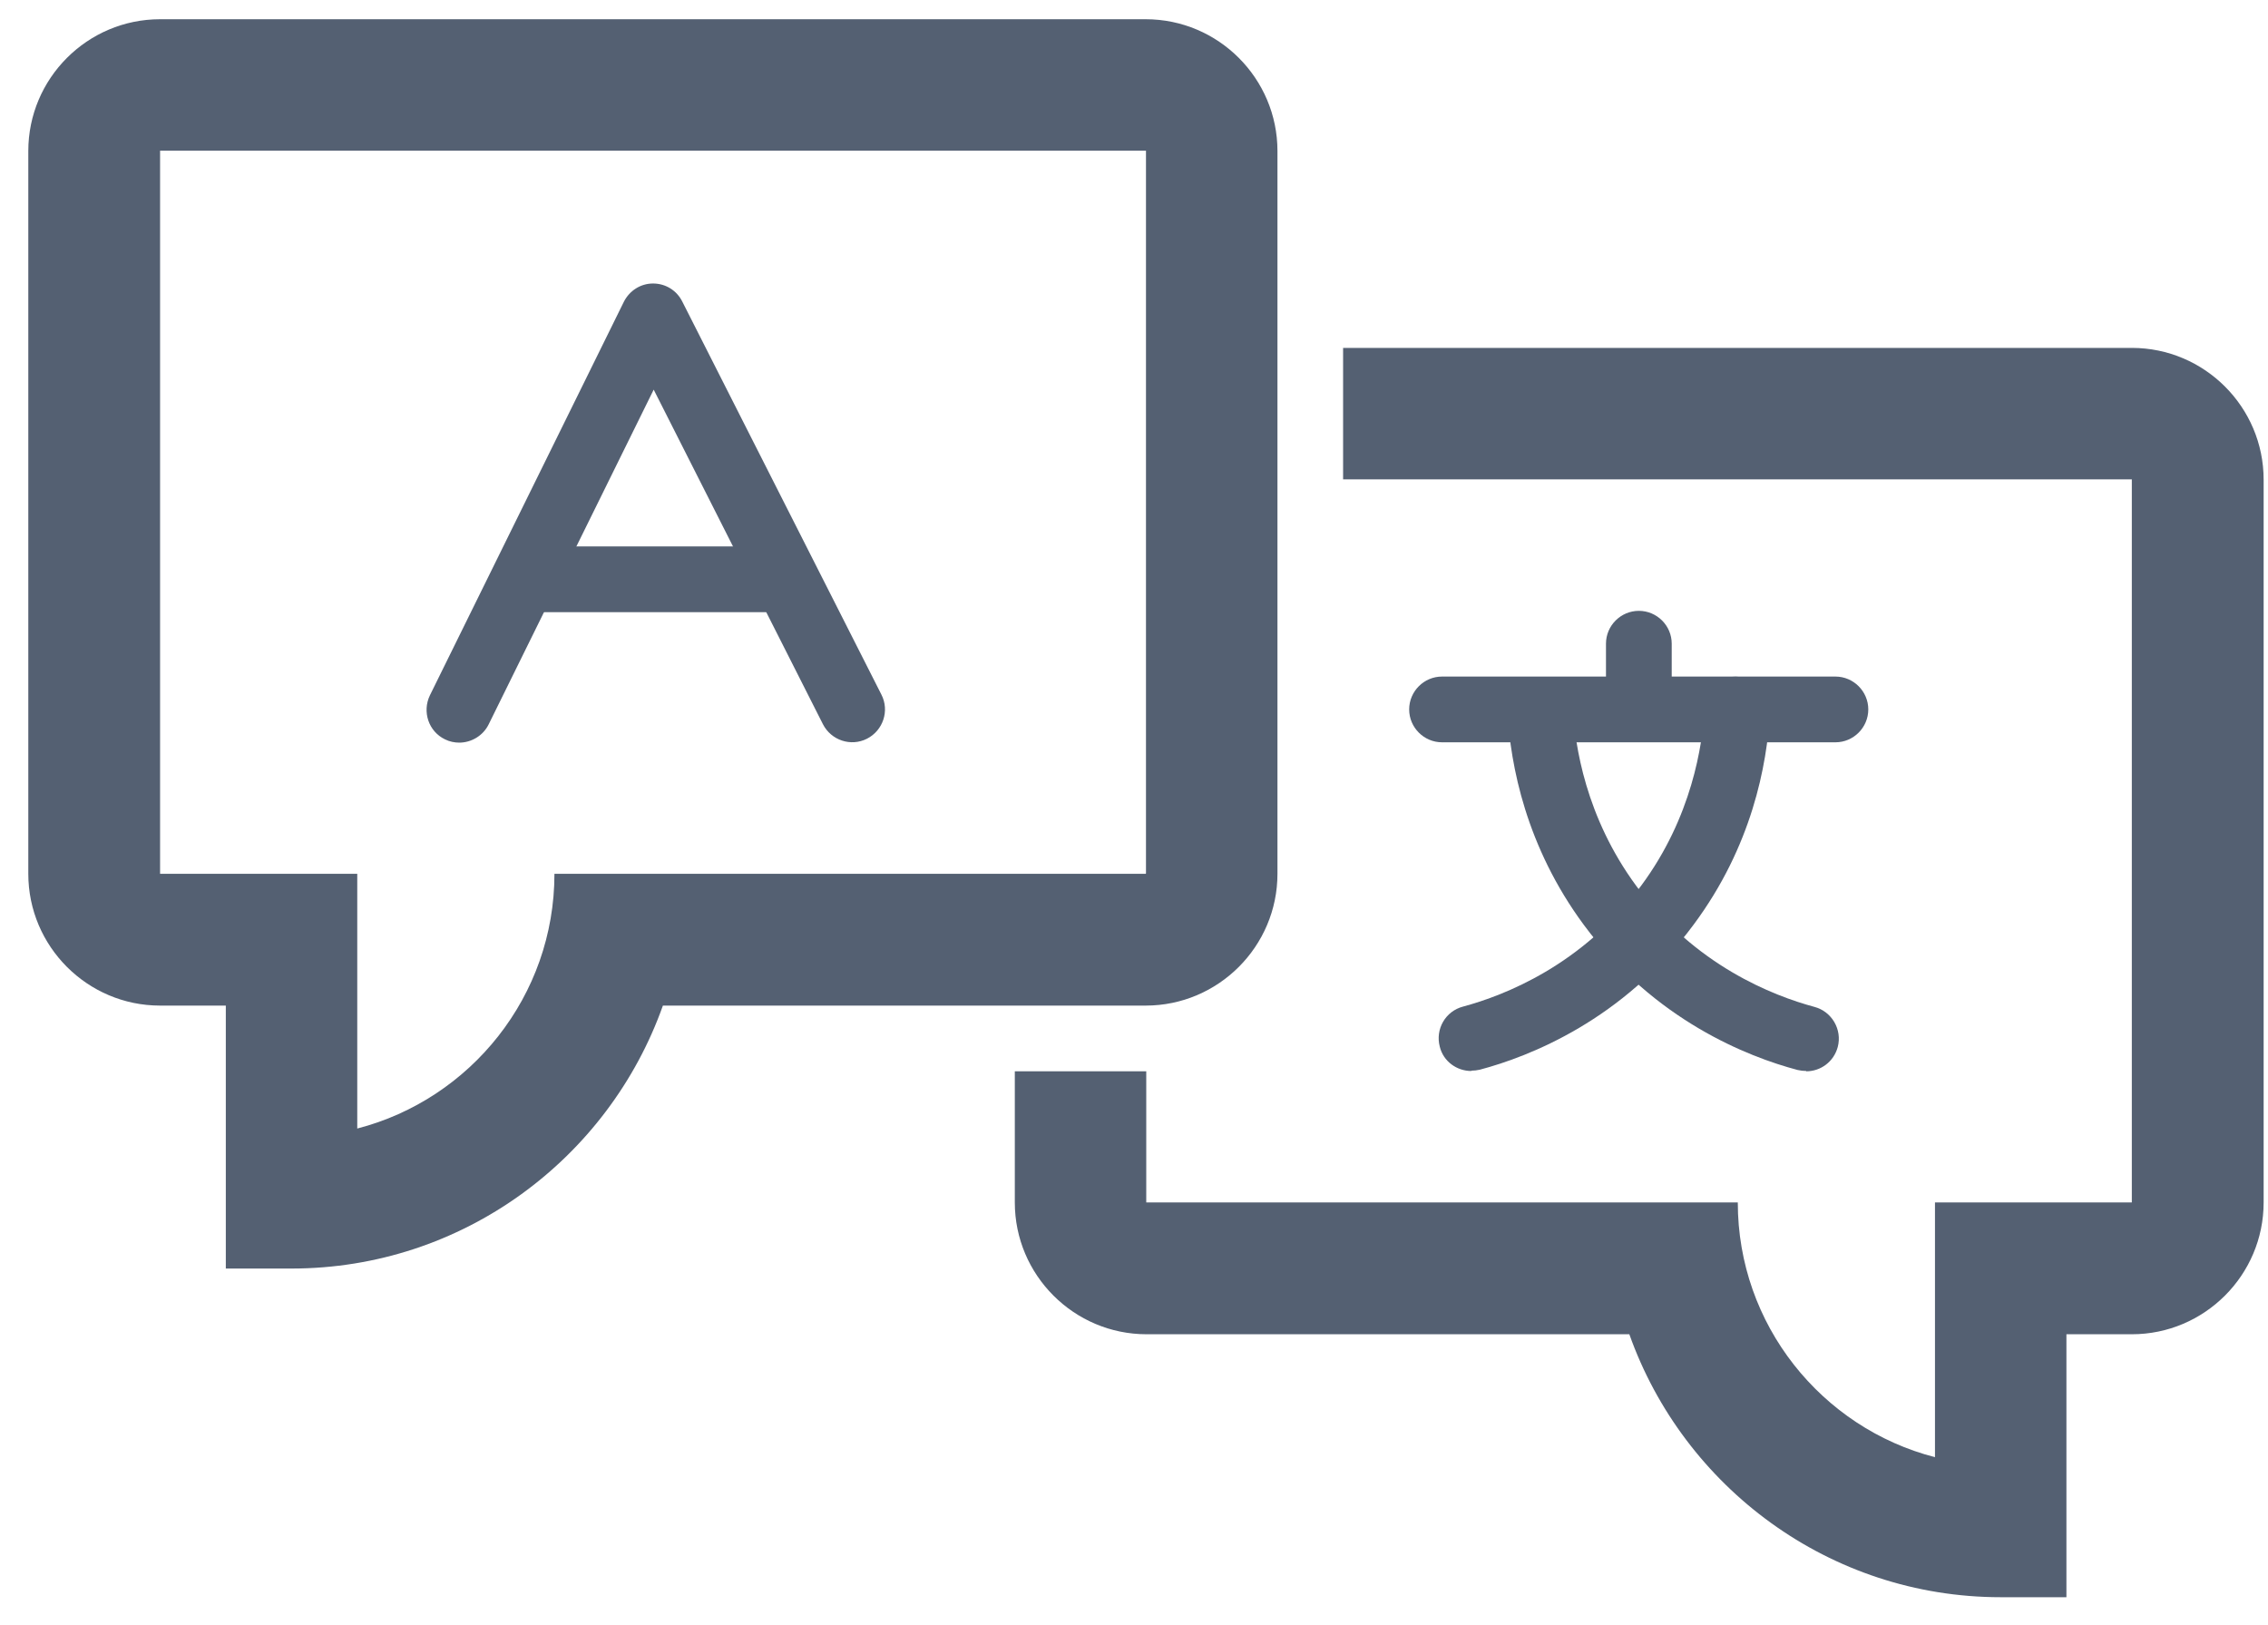
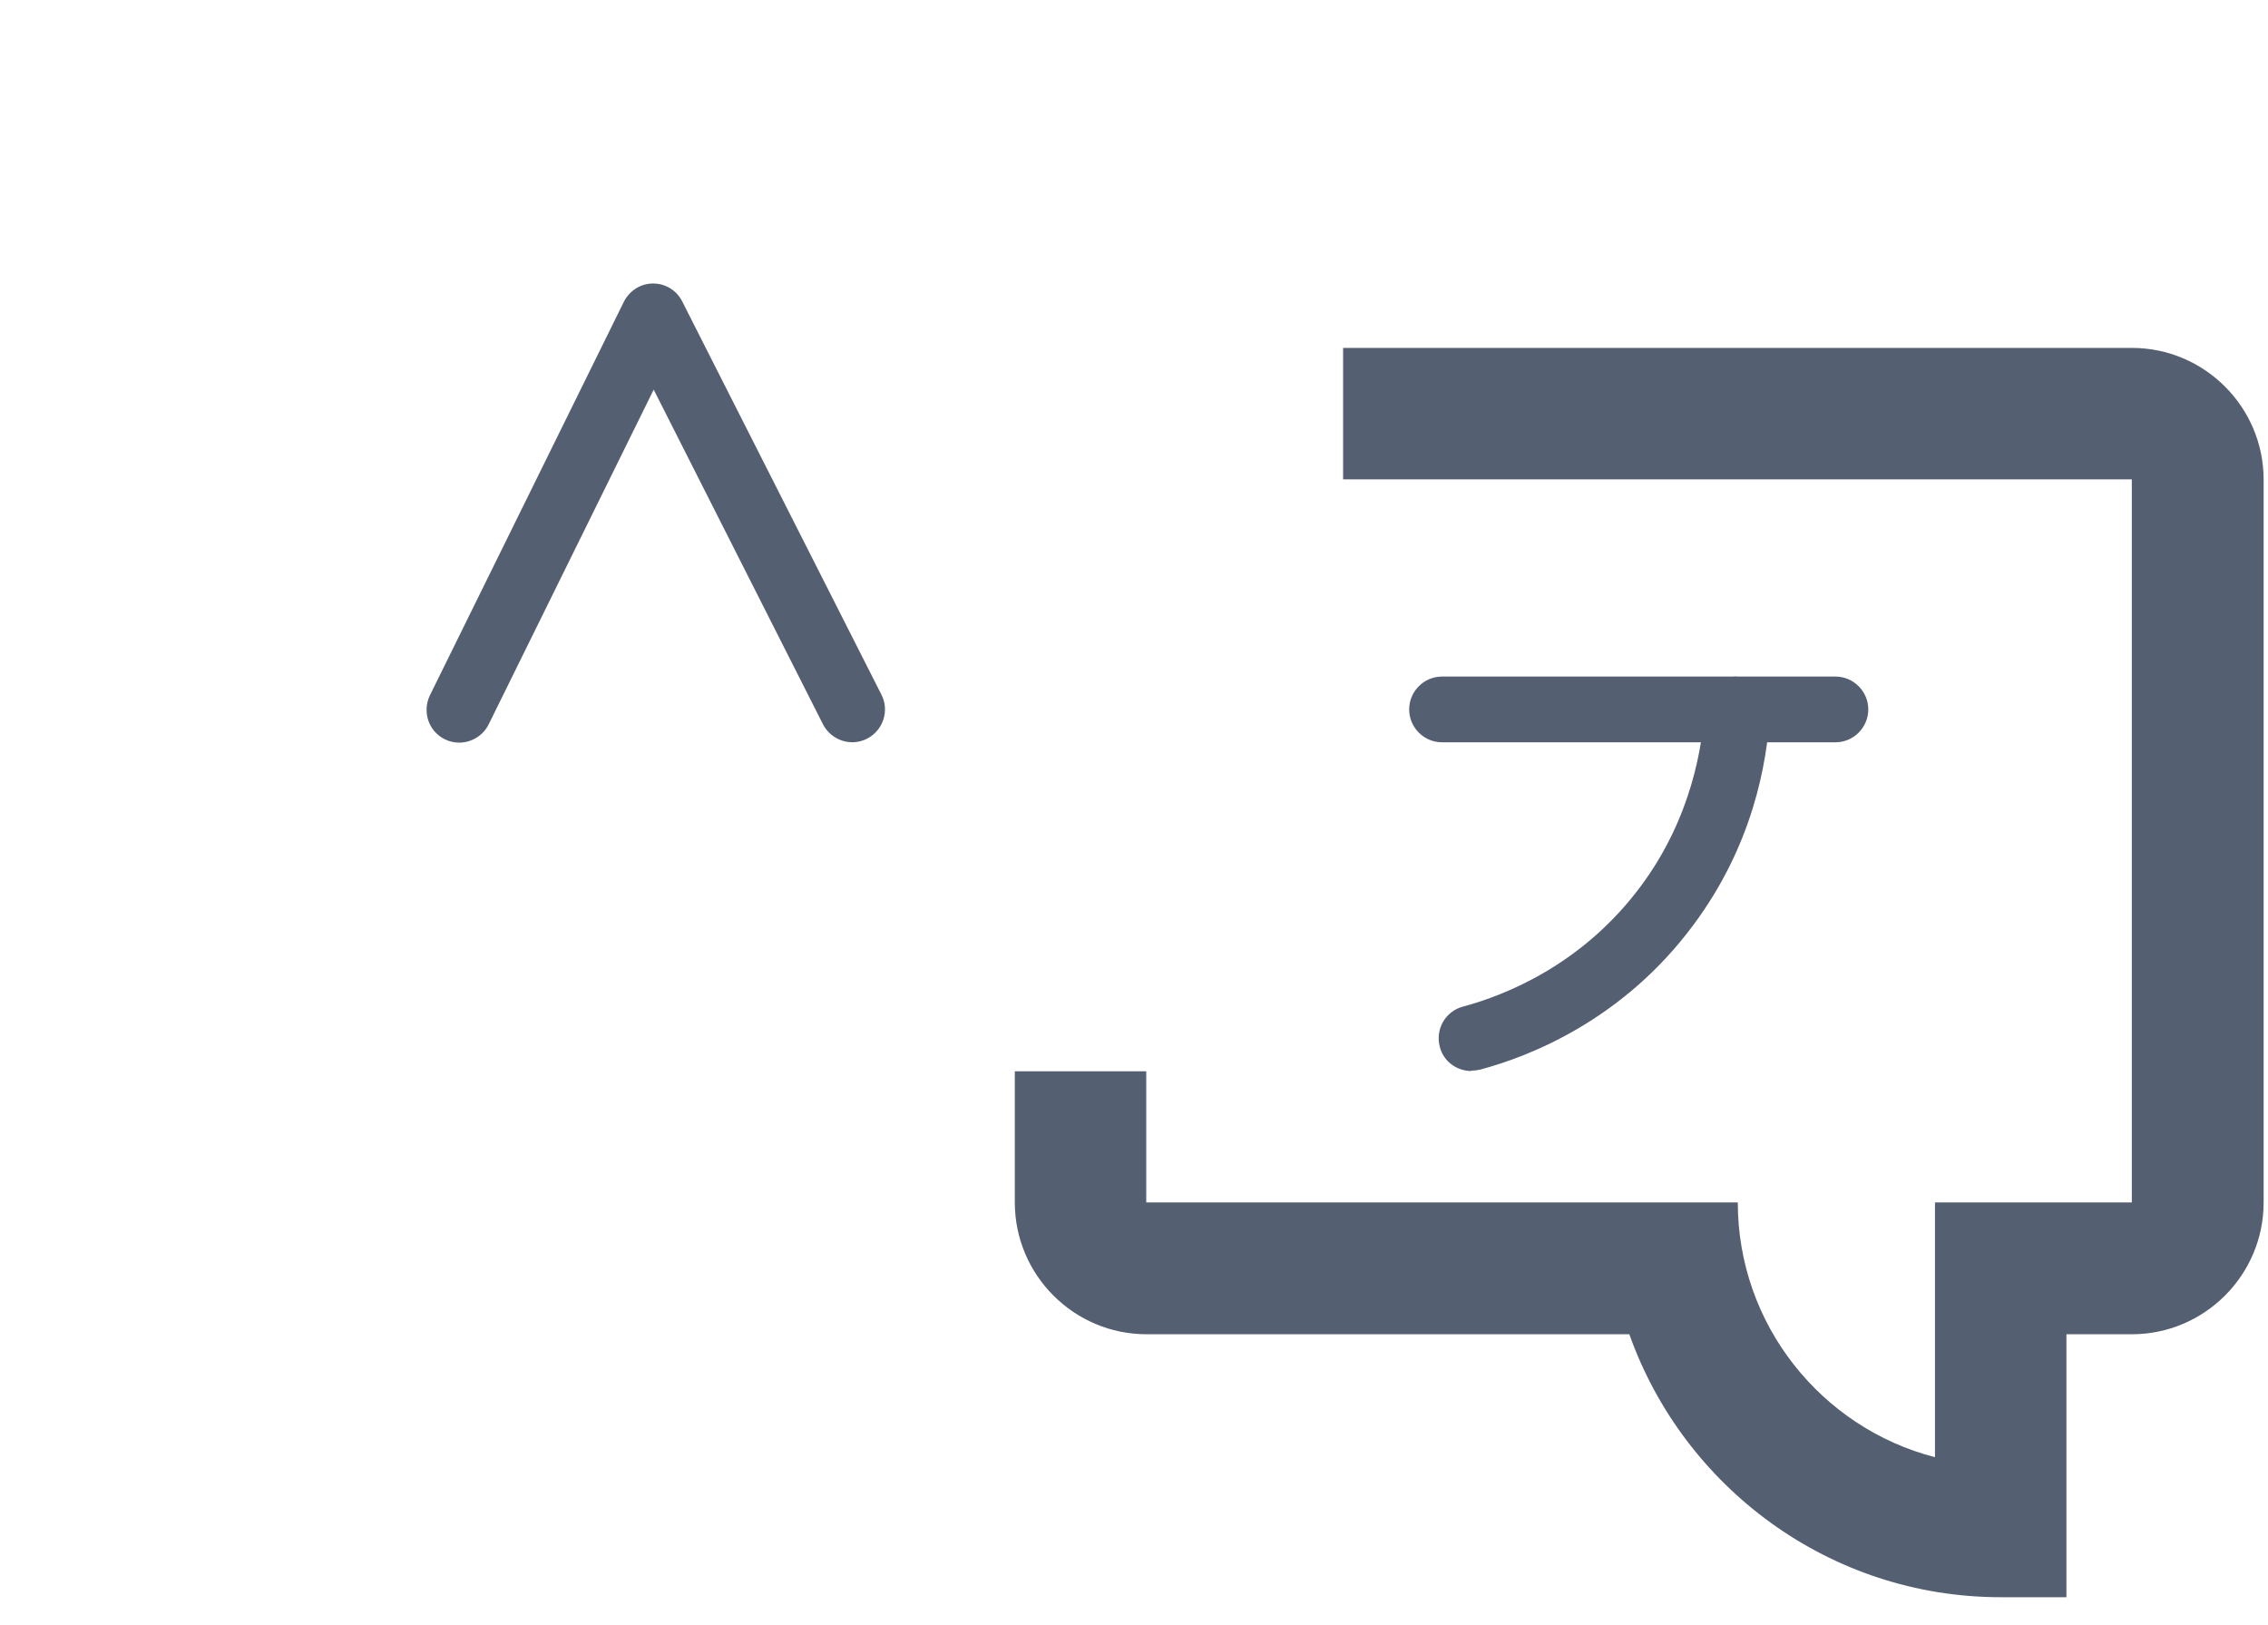
<svg xmlns="http://www.w3.org/2000/svg" width="67" height="48" viewBox="0 0 67 48" fill="none">
  <path d="M13.574 21.936C13.428 21.936 13.282 21.907 13.146 21.839C12.661 21.606 12.467 21.024 12.7 20.538L18.428 8.917C18.593 8.587 18.923 8.374 19.292 8.374C19.661 8.374 19.991 8.577 20.156 8.908L26.039 20.519C26.282 20.994 26.088 21.577 25.612 21.82C25.136 22.062 24.554 21.868 24.311 21.392L19.311 11.509L14.438 21.392C14.273 21.732 13.923 21.936 13.564 21.936H13.574Z" fill="#546072" />
-   <path d="M22.729 16.14H15.865V18.082H22.729V16.14Z" fill="#546072" />
-   <path d="M33.845 0.568H4.729C2.583 0.568 0.836 2.315 0.836 4.461V25.81C0.836 27.955 2.583 29.703 4.729 29.703H6.671V37.47H8.612C13.671 37.47 17.981 34.217 19.583 29.703H33.845C35.99 29.703 37.738 27.955 37.738 25.81V4.461C37.738 2.315 35.99 0.568 33.845 0.568ZM33.845 25.81H18.292H16.379C16.379 29.421 13.903 32.47 10.554 33.334V25.81H8.612H4.729V4.451H33.854V25.8L33.845 25.81Z" fill="#546072" />
  <path d="M62.968 10.276H39.677V14.159H62.977V35.518H59.075H57.162V43.042C53.813 42.178 51.337 39.129 51.337 35.518H49.395H33.862V31.644H29.979V35.518C29.979 37.663 31.726 39.411 33.872 39.411H48.133C49.735 43.925 54.046 47.178 59.104 47.178H61.045V39.411H62.977C65.123 39.411 66.871 37.663 66.871 35.518V14.169C66.871 12.023 65.123 10.276 62.977 10.276H62.968Z" fill="#546072" />
-   <path d="M48.414 21.916C47.88 21.916 47.443 21.479 47.443 20.945V19.013C47.443 18.479 47.88 18.043 48.414 18.043C48.948 18.043 49.385 18.479 49.385 19.013V20.945C49.385 21.479 48.948 21.916 48.414 21.916Z" fill="#546072" />
  <path d="M54.221 21.926H42.6C42.066 21.926 41.629 21.489 41.629 20.955C41.629 20.421 42.066 19.984 42.6 19.984H54.221C54.755 19.984 55.192 20.421 55.192 20.955C55.192 21.489 54.755 21.926 54.221 21.926Z" fill="#546072" />
-   <path d="M53.358 31.634C53.27 31.634 53.193 31.624 53.105 31.605C51.639 31.217 48.872 30.139 46.785 27.314C45.086 25.013 44.62 22.615 44.533 21.023C44.504 20.489 44.911 20.033 45.445 20.003C45.97 19.936 46.436 20.382 46.465 20.916C46.523 22.013 46.843 24.139 48.338 26.168C50.076 28.518 52.377 29.411 53.6 29.741C54.115 29.877 54.426 30.411 54.29 30.925C54.173 31.362 53.785 31.644 53.358 31.644V31.634Z" fill="#546072" />
  <path d="M43.465 31.635C43.037 31.635 42.639 31.353 42.533 30.916C42.397 30.402 42.698 29.868 43.222 29.732C44.445 29.402 46.746 28.509 48.484 26.159C49.979 24.14 50.299 22.004 50.358 20.907C50.387 20.373 50.843 19.926 51.377 19.994C51.911 20.023 52.319 20.48 52.289 21.014C52.202 22.615 51.746 25.004 50.037 27.305C47.95 30.13 45.183 31.207 43.717 31.596C43.63 31.615 43.552 31.625 43.465 31.625V31.635Z" fill="#546072" />
</svg>